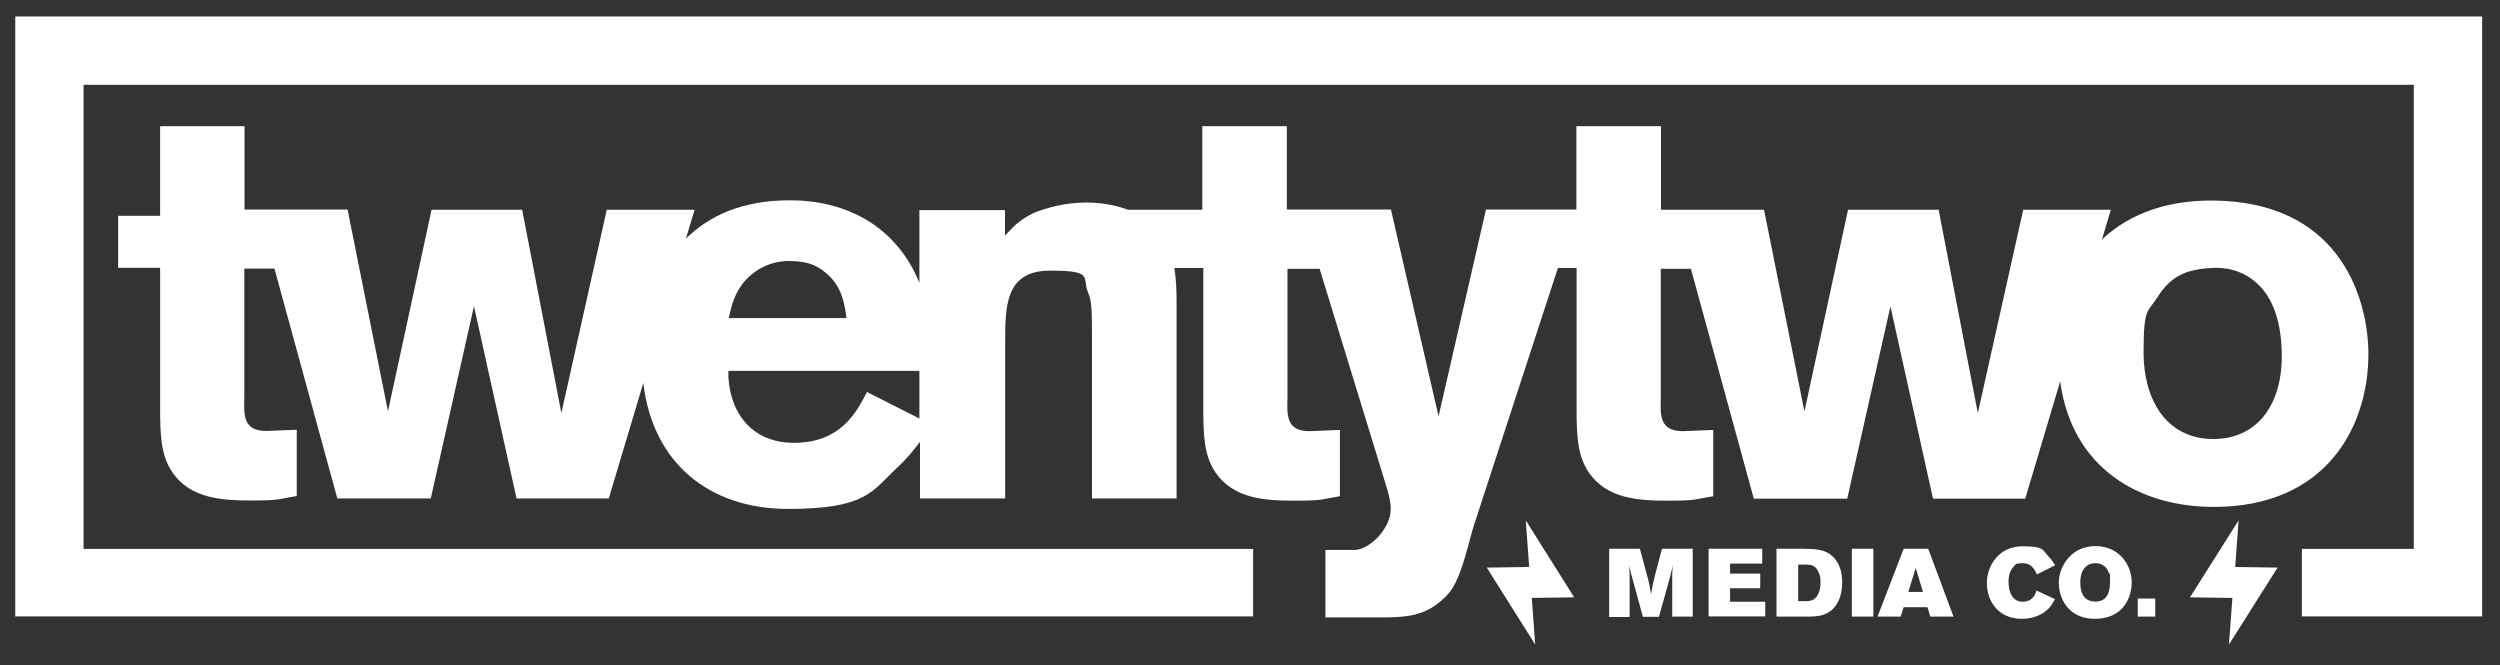
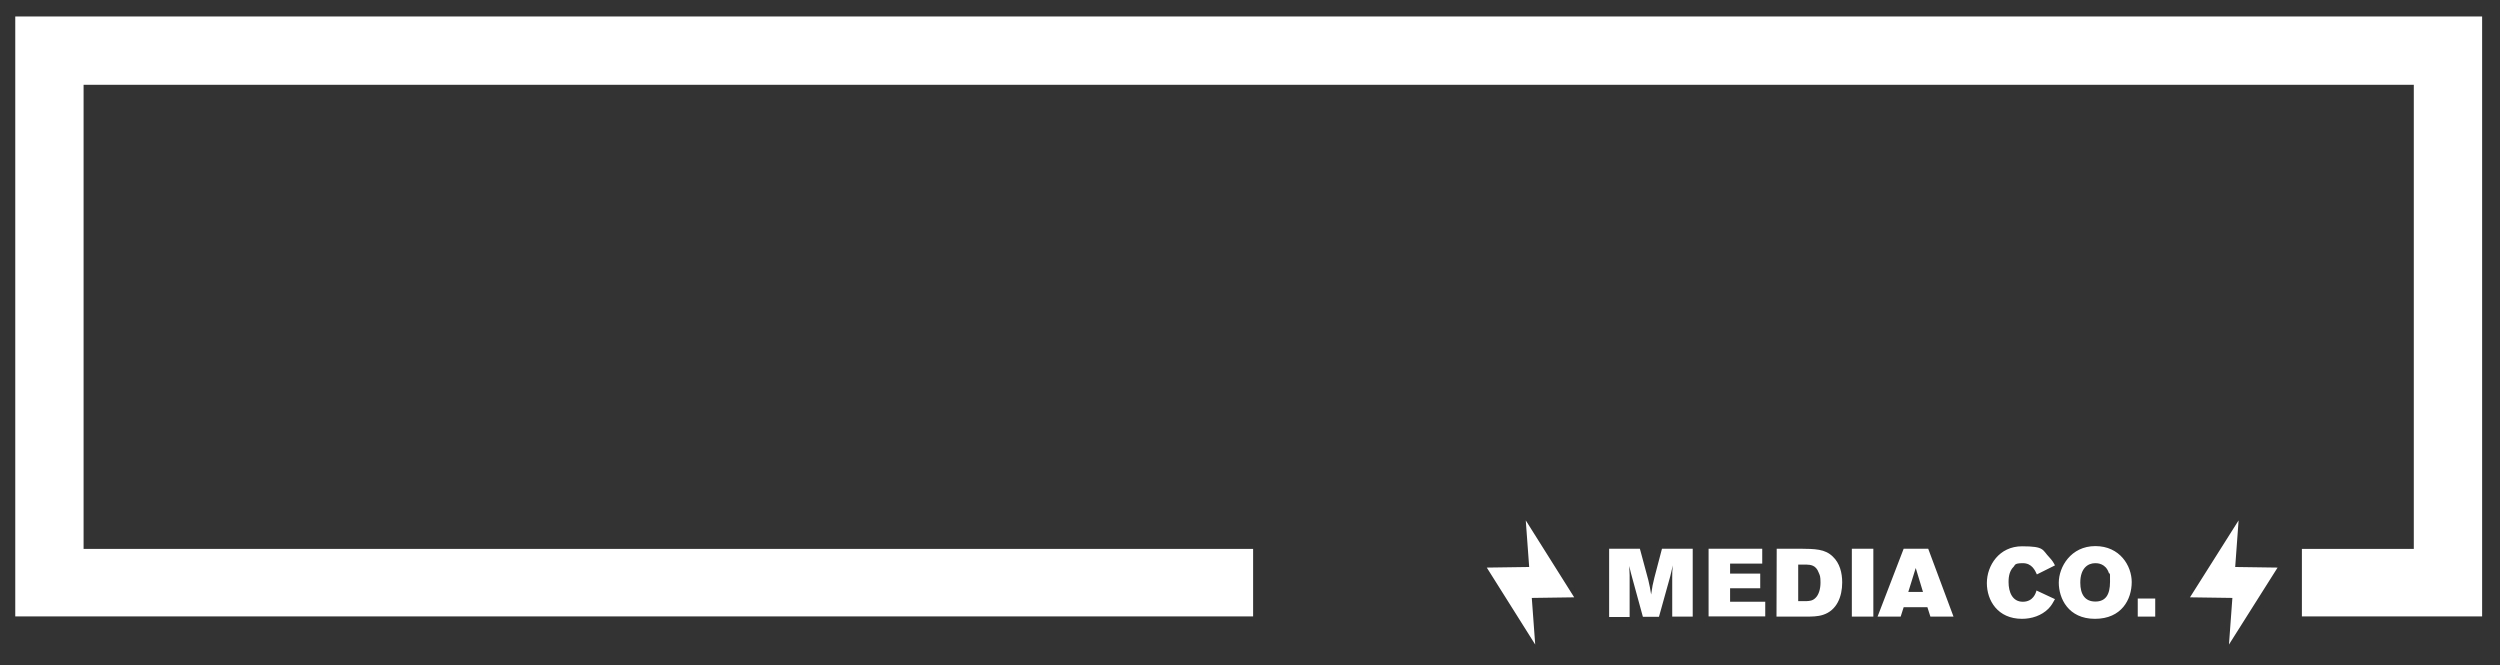
<svg xmlns="http://www.w3.org/2000/svg" id="Layer_1" version="1.1" viewBox="0 0 1244.3 331">
  <rect x="0" y="0" width="1244.3" height="331" fill="#333333" stroke="none" />
  <defs>
    <style>.st0{fill:#fff}</style>
  </defs>
  <path d="M1235.4 306.8h-89.7v-33.6h55.7v-231H41.6v231h582.1v33.6H7.6V8.2h1227.8v298.6z" class="st0" />
-   <path d="m740 282.5 21.1-.3-1.7-23.2 24.1 38.3-21.1.3 1.7 23.2-24.1-38.3zm393.6 0-21.1-.3 1.7-23.2-24.2 38.3 21.1.3-1.7 23.2 24.2-38.3zm-332.7-9.4h15.3l4.2 15.6c.8 3.4.9 4.1 1.4 7.2.6-4.2.8-5 1.6-8.3l3.8-14.5h15.3v33.8h-10.2v-19.5c0-2.5 0-3.1.3-6-.6 2.5-.7 3-1.3 5.5l-5.6 20.1h-8l-5.2-19c-.7-2.7-.8-2.8-1.6-6.3 0 2.1.2 2.6.2 4.6v20.8h-10.2v-34Zm49.4 0h26.8v7.4h-16v5h15v7.3h-15v6.7h17.5v7.3h-28.2v-33.7Zm34 0h11.5c7.6.1 12.5.1 16.4 3.9 3.5 3.3 4.7 8.1 4.7 12.9 0 7.1-2.7 13.9-9.5 16.1-2.7.9-5.7.9-9.1.9h-14.1v-33.8ZM895 281v18.2h4.1c1.5-.1 3-.1 4.5-1.6 1.6-1.5 2.5-4.4 2.5-7.6s-.3-3.6-.9-5c-1.4-3.8-4.1-3.9-6.2-4h-4Zm26.7-7.9h10.7v33.8h-10.7v-33.8Zm25.8 0h12.2l12.6 33.8h-11.5l-1.5-4.7h-11.8l-1.5 4.7h-11.5l13-33.8Zm6 9.6-3.7 11.9h7.3l-3.6-11.9Zm69.3 15.5c-.9 1.6-1.7 3.2-3.3 4.8-3.4 3.4-8.3 5-13.1 5-12.1 0-17.5-9.1-17.5-17.8s6.1-18.3 17.5-18.3 10 1.8 13.6 5.5c1.4 1.5 2.1 2.6 2.8 4l-9 4.5c-.9-2-2.5-5.6-7-5.6s-3.8 1.1-4.6 1.8c-2.5 2.4-2.5 6.3-2.5 7.6 0 5 1.9 9.8 7.1 9.8s6.5-4.4 6.8-5.6l9.2 4.3Zm38.2-8.5c0 8.6-5 18.3-18.3 18.3s-18-10.2-18-18 6-18.2 18.2-18.2 18.1 9.8 18.1 17.9Zm-25.6.3c0 5.9 2.4 9.4 7.5 9.4s7.3-3.4 7.3-9.8 0-3.1-.6-4.5c-1.6-4.7-5.7-4.8-6.7-4.8-3.9 0-7.5 2.7-7.5 9.7Zm37.3 7.9v9h-8.7v-9h8.7Z" class="st0" />
-   <path d="M1107.1 100c-26.8-1.5-47 6.1-60.9 19.2l4.4-14.8H1007l-22.6 101.2-19.5-101.2h-45.1l-21.7 100.4L878 104.4h-51.3V62.8h-42.1v41.5h-45L716 207.2l-23.7-102.9h-51.8V62.8h-42.1v44.6-3h-37c-6.5-2.5-14-3.6-20.8-3.6-10.2 0-19.5 2.5-26.1 5.2-7.4 3.6-10.2 6.9-14.3 11.3v-12.7h-42.6v36.2c-2.9-7.2-7-14.2-12.9-20.5-18.4-19.8-43.2-20.6-51.7-20.6-23.5 0-40.2 7.7-51.6 19.1l4.3-14.4H302l-22.6 101.2-19.5-101.2h-45.1l-21.7 100.3L173 104.3h-51.3V62.8h-42v44.6H58.8v25.9h20.9v69.3c0 13.8.3 23.9 6.1 32.5 9.1 13.2 25 14 39.6 14s13.2-.8 22.3-2.2v-33l-15.1.6c-11.3 0-11.3-7.4-11-16.2v-64.6h15l31.3 114.4h46.5l21.5-95.7 21.2 95.7H303l17.2-57.5c4.6 39.9 32.9 62.7 72 62.7s41.8-8.8 54.2-20.4c4.6-4.2 8.2-8.6 11.5-13v28.2h42.4v-77.6c0-17.9 0-35.8 22.3-35.8s15.7 3.3 19 11c1.7 3.9 1.9 8.5 1.9 21.5v80.9h42.1v-98.2c0-6.2-.3-11.7-1.1-16.5h14.4v69.3c0 13.8.3 23.9 6.1 32.5 9.1 13.2 25 14 39.6 14s13.2-.8 22.3-2.2v-33l-15.1.6c-11.3 0-11.3-7.4-11-16.2v-64.6h16L690.3 243c.8 3 1.9 6.6 1.9 10.2 0 10.2-10.7 20.2-17.6 20.5h-14.9v33.6h30.5c11-.3 20.6-.8 30.5-11.6 7.2-8 10.2-26.8 13.5-36.1l41.2-126.2h9.3v69.3c0 13.8.3 23.9 6.1 32.5 9.1 13.2 25 14 39.6 14s13.2-.8 22.3-2.2v-33l-15.1.6c-11.3 0-11.3-7.4-11-16.2v-64.6h15l31.3 114.4h46.5l21.5-95.7 21.2 95.7h45.9l17.4-58.4c5.8 43.4 39.6 62.5 76.4 62.5 56.1 0 77-39.9 77-76.2-.1-26.4-13-72.8-71.6-76.1Zm-735.9 39.3c4.1-4.4 11.3-9.4 21.5-9.4s15.4 2.8 20.6 8c6.1 6.3 7.2 14.3 8 20.4h-58.6c1.4-6.1 2.8-12.7 8.5-19Zm60.3 55.8c-5.2 10.2-13.2 25.3-36.3 25.3s-33-17.9-32.7-35.8h95.1v23.7l-26.1-13.2Zm670.1 23.4c-23.7 0-34.7-20.1-34.7-42.9s1.9-19.8 7.2-28.1c5.8-9.1 12.9-13.2 25-14 6.1-.6 16-.3 24.8 8 8 7.7 11.8 20.1 11.8 36 0 22.6-11.2 41-34.1 41Z" class="st0" />
+   <path d="m740 282.5 21.1-.3-1.7-23.2 24.1 38.3-21.1.3 1.7 23.2-24.1-38.3zm393.6 0-21.1-.3 1.7-23.2-24.2 38.3 21.1.3-1.7 23.2 24.2-38.3zm-332.7-9.4h15.3l4.2 15.6c.8 3.4.9 4.1 1.4 7.2.6-4.2.8-5 1.6-8.3l3.8-14.5h15.3v33.8h-10.2v-19.5c0-2.5 0-3.1.3-6-.6 2.5-.7 3-1.3 5.5l-5.6 20.1h-8l-5.2-19c-.7-2.7-.8-2.8-1.6-6.3 0 2.1.2 2.6.2 4.6v20.8h-10.2v-34Zm49.4 0h26.8v7.4h-16v5h15v7.3h-15v6.7h17.5v7.3h-28.2v-33.7Zm34 0h11.5c7.6.1 12.5.1 16.4 3.9 3.5 3.3 4.7 8.1 4.7 12.9 0 7.1-2.7 13.9-9.5 16.1-2.7.9-5.7.9-9.1.9h-14.1ZM895 281v18.2h4.1c1.5-.1 3-.1 4.5-1.6 1.6-1.5 2.5-4.4 2.5-7.6s-.3-3.6-.9-5c-1.4-3.8-4.1-3.9-6.2-4h-4Zm26.7-7.9h10.7v33.8h-10.7v-33.8Zm25.8 0h12.2l12.6 33.8h-11.5l-1.5-4.7h-11.8l-1.5 4.7h-11.5l13-33.8Zm6 9.6-3.7 11.9h7.3l-3.6-11.9Zm69.3 15.5c-.9 1.6-1.7 3.2-3.3 4.8-3.4 3.4-8.3 5-13.1 5-12.1 0-17.5-9.1-17.5-17.8s6.1-18.3 17.5-18.3 10 1.8 13.6 5.5c1.4 1.5 2.1 2.6 2.8 4l-9 4.5c-.9-2-2.5-5.6-7-5.6s-3.8 1.1-4.6 1.8c-2.5 2.4-2.5 6.3-2.5 7.6 0 5 1.9 9.8 7.1 9.8s6.5-4.4 6.8-5.6l9.2 4.3Zm38.2-8.5c0 8.6-5 18.3-18.3 18.3s-18-10.2-18-18 6-18.2 18.2-18.2 18.1 9.8 18.1 17.9Zm-25.6.3c0 5.9 2.4 9.4 7.5 9.4s7.3-3.4 7.3-9.8 0-3.1-.6-4.5c-1.6-4.7-5.7-4.8-6.7-4.8-3.9 0-7.5 2.7-7.5 9.7Zm37.3 7.9v9h-8.7v-9h8.7Z" class="st0" />
</svg>